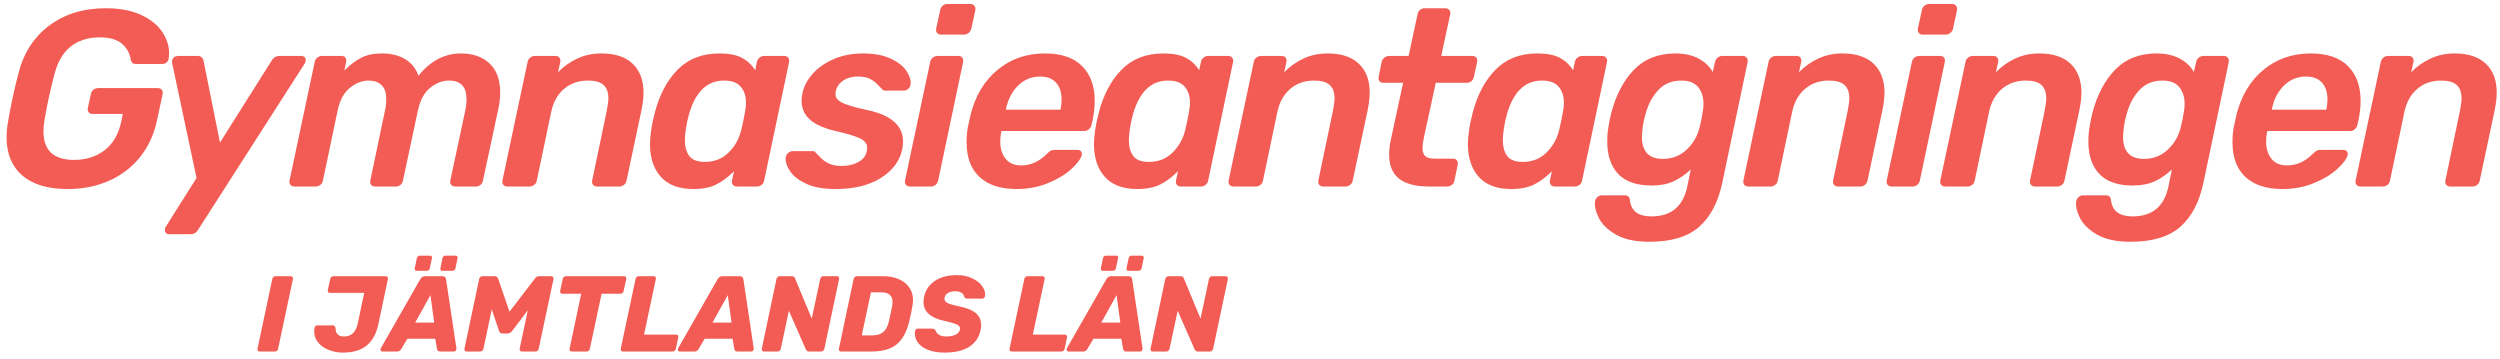
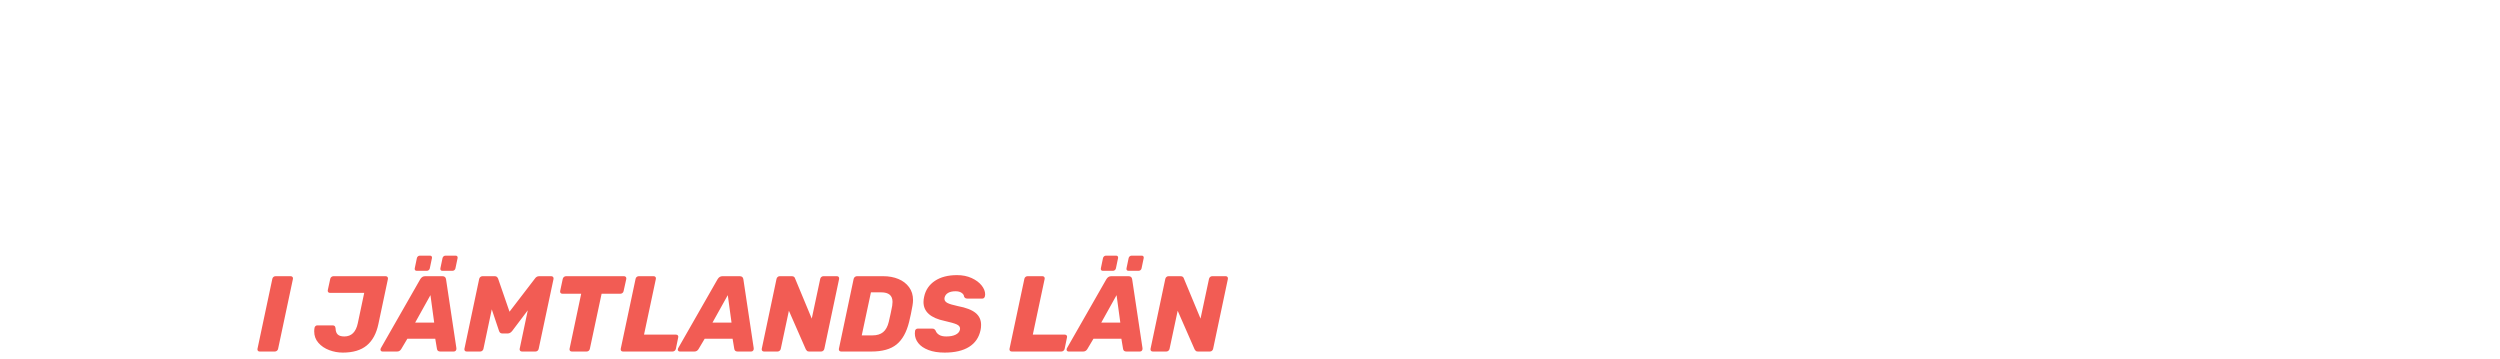
<svg xmlns="http://www.w3.org/2000/svg" width="230px" height="33px" viewBox="0 0 230 33" version="1.1">
  <title>gya-logo</title>
  <desc>Created with Sketch.</desc>
  <g id="gya-logo" stroke="none" stroke-width="1" fill="none" fill-rule="evenodd">
    <g id="Group" fill="#F25C54">
-       <path d="M6.225,17.391 C4.406,17.391 3.014,16.975 2.051,16.144 C1.088,15.312 0.606,14.142 0.606,12.632 C0.606,12.17 0.652,11.685 0.744,11.177 C0.973,9.806 1.279,8.374 1.661,6.88 C2.12,4.971 3.06,3.473 4.482,2.388 C5.904,1.302 7.655,0.759 9.734,0.759 C11.018,0.759 12.1,0.963 12.979,1.371 C13.858,1.779 14.508,2.303 14.929,2.942 C15.349,3.581 15.559,4.232 15.559,4.894 C15.559,5.017 15.544,5.186 15.514,5.402 C15.498,5.541 15.433,5.656 15.319,5.749 C15.204,5.841 15.078,5.887 14.94,5.887 L12.532,5.887 C12.379,5.887 12.268,5.86 12.2,5.806 C12.131,5.752 12.073,5.649 12.027,5.495 C11.951,4.925 11.687,4.44 11.236,4.039 C10.785,3.639 10.093,3.439 9.161,3.439 C8.09,3.439 7.196,3.727 6.477,4.305 C5.759,4.882 5.254,5.779 4.964,6.996 C4.597,8.413 4.306,9.768 4.092,11.062 C4.031,11.416 4,11.762 4,12.101 C4,13.841 4.941,14.711 6.821,14.711 C7.907,14.711 8.836,14.419 9.608,13.834 C10.38,13.248 10.896,12.371 11.156,11.2 L11.294,10.484 L8.519,10.484 C8.35,10.484 8.228,10.43 8.152,10.322 C8.075,10.215 8.052,10.084 8.083,9.93 L8.358,8.659 C8.389,8.49 8.469,8.355 8.599,8.255 C8.729,8.155 8.87,8.105 9.023,8.105 L14.504,8.105 C14.673,8.105 14.799,8.155 14.883,8.255 C14.967,8.355 14.994,8.49 14.963,8.659 L14.436,11.108 C14.16,12.386 13.644,13.499 12.888,14.446 C12.131,15.393 11.179,16.12 10.032,16.629 C8.885,17.137 7.616,17.391 6.225,17.391 Z M15.536,21.549 C15.429,21.549 15.342,21.514 15.273,21.445 C15.204,21.376 15.17,21.287 15.17,21.179 C15.17,21.025 15.208,20.902 15.284,20.81 L18.082,16.375 L15.835,5.795 C15.804,5.625 15.838,5.475 15.938,5.344 C16.037,5.213 16.202,5.148 16.431,5.148 L18.174,5.148 C18.48,5.148 18.663,5.294 18.724,5.587 L20.238,13.117 L24.985,5.587 C25.154,5.294 25.398,5.148 25.719,5.148 L27.715,5.148 C27.837,5.148 27.936,5.183 28.013,5.252 C28.089,5.321 28.127,5.417 28.127,5.541 C28.127,5.633 28.097,5.733 28.036,5.841 L18.243,21.11 C18.075,21.403 17.83,21.549 17.509,21.549 L15.536,21.549 Z M27.095,17.16 C26.927,17.16 26.801,17.106 26.717,16.998 C26.633,16.89 26.606,16.76 26.637,16.606 L28.953,5.702 C28.984,5.533 29.064,5.398 29.194,5.298 C29.324,5.198 29.465,5.148 29.618,5.148 L31.43,5.148 C31.583,5.148 31.698,5.198 31.774,5.298 C31.851,5.398 31.873,5.533 31.843,5.702 L31.682,6.488 C32.187,5.98 32.699,5.591 33.219,5.321 C33.739,5.052 34.373,4.917 35.123,4.917 C35.994,4.917 36.72,5.098 37.301,5.46 C37.882,5.822 38.28,6.326 38.494,6.973 C39.595,5.602 40.902,4.917 42.416,4.917 C43.501,4.917 44.373,5.221 45.03,5.829 C45.688,6.438 46.016,7.327 46.016,8.498 C46.016,8.99 45.963,9.483 45.856,9.976 L44.434,16.606 C44.403,16.775 44.327,16.91 44.205,17.01 C44.082,17.11 43.945,17.16 43.792,17.16 L41.888,17.16 C41.72,17.16 41.594,17.106 41.51,16.998 C41.426,16.89 41.399,16.76 41.429,16.606 L42.806,10.161 C42.882,9.837 42.92,9.491 42.92,9.121 C42.92,7.982 42.385,7.412 41.315,7.412 C40.703,7.412 40.122,7.635 39.572,8.082 C39.021,8.528 38.647,9.221 38.448,10.161 L37.072,16.606 C37.041,16.775 36.965,16.91 36.843,17.01 C36.72,17.11 36.583,17.16 36.43,17.16 L34.503,17.16 C34.35,17.16 34.232,17.106 34.148,16.998 C34.064,16.89 34.037,16.76 34.068,16.606 L35.421,10.161 C35.497,9.837 35.535,9.491 35.535,9.121 C35.535,8.536 35.39,8.105 35.1,7.828 C34.809,7.55 34.419,7.412 33.93,7.412 C33.318,7.412 32.737,7.635 32.187,8.082 C31.636,8.528 31.262,9.221 31.063,10.161 L29.71,16.606 C29.679,16.775 29.599,16.91 29.469,17.01 C29.339,17.11 29.198,17.16 29.045,17.16 L27.095,17.16 Z M46.681,17.16 C46.513,17.16 46.387,17.106 46.303,16.998 C46.219,16.89 46.192,16.76 46.223,16.606 L48.539,5.702 C48.57,5.533 48.65,5.398 48.78,5.298 C48.91,5.198 49.051,5.148 49.204,5.148 L51.108,5.148 C51.276,5.148 51.398,5.202 51.475,5.31 C51.551,5.418 51.574,5.548 51.544,5.702 L51.337,6.649 C51.842,6.126 52.43,5.706 53.103,5.391 C53.776,5.075 54.517,4.917 55.328,4.917 C56.582,4.917 57.541,5.233 58.206,5.864 C58.871,6.496 59.204,7.381 59.204,8.521 C59.204,8.967 59.143,9.498 59.02,10.114 L57.644,16.606 C57.614,16.775 57.533,16.91 57.403,17.01 C57.273,17.11 57.132,17.16 56.979,17.16 L54.938,17.16 C54.77,17.16 54.644,17.106 54.559,16.998 C54.475,16.89 54.449,16.76 54.479,16.606 L55.809,10.253 C55.916,9.714 55.97,9.314 55.97,9.052 C55.97,8.497 55.821,8.086 55.523,7.816 C55.225,7.547 54.747,7.412 54.089,7.412 C53.233,7.412 52.507,7.662 51.911,8.163 C51.314,8.663 50.917,9.36 50.718,10.253 L49.388,16.606 C49.357,16.775 49.277,16.91 49.147,17.01 C49.017,17.11 48.876,17.16 48.723,17.16 L46.681,17.16 Z M63.791,17.391 C62.476,17.391 61.482,17.021 60.809,16.282 C60.136,15.543 59.8,14.534 59.8,13.256 C59.8,12.871 59.838,12.425 59.915,11.916 C59.976,11.485 60.083,10.977 60.236,10.392 C60.664,8.728 61.367,7.4 62.346,6.407 C63.324,5.414 64.601,4.917 66.176,4.917 C67.063,4.917 67.758,5.052 68.263,5.321 C68.767,5.591 69.173,5.972 69.478,6.465 L69.639,5.702 C69.669,5.533 69.75,5.398 69.88,5.298 C70.01,5.198 70.151,5.148 70.304,5.148 L72.139,5.148 C72.307,5.148 72.433,5.202 72.517,5.31 C72.601,5.418 72.628,5.548 72.597,5.702 L70.304,16.606 C70.273,16.775 70.193,16.91 70.063,17.01 C69.933,17.11 69.792,17.16 69.639,17.16 L67.804,17.16 C67.636,17.16 67.51,17.106 67.426,16.998 C67.342,16.89 67.315,16.76 67.345,16.606 L67.529,15.751 C66.994,16.29 66.447,16.698 65.889,16.975 C65.331,17.252 64.632,17.391 63.791,17.391 Z M64.846,14.896 C65.717,14.896 66.443,14.611 67.024,14.041 C67.605,13.472 67.995,12.779 68.194,11.963 C68.347,11.331 68.469,10.738 68.561,10.184 C68.607,9.922 68.63,9.676 68.63,9.445 C68.63,8.844 68.469,8.355 68.148,7.978 C67.827,7.6 67.315,7.412 66.612,7.412 C65.067,7.412 63.997,8.428 63.401,10.461 C63.278,10.877 63.179,11.339 63.103,11.847 C63.041,12.309 63.011,12.648 63.011,12.863 C63.011,13.51 63.148,14.011 63.424,14.365 C63.699,14.719 64.173,14.896 64.846,14.896 Z M76.886,17.391 C75.801,17.391 74.914,17.237 74.226,16.929 C73.538,16.621 73.041,16.251 72.735,15.82 C72.429,15.389 72.276,14.989 72.276,14.619 C72.276,14.403 72.345,14.23 72.483,14.099 C72.62,13.968 72.766,13.903 72.919,13.903 L74.799,13.903 C74.906,13.903 74.998,13.964 75.074,14.088 C75.151,14.149 75.3,14.296 75.522,14.527 C75.743,14.758 76.007,14.939 76.313,15.069 C76.619,15.2 76.978,15.266 77.391,15.266 C78.079,15.266 78.648,15.12 79.099,14.827 C79.55,14.534 79.776,14.119 79.776,13.579 C79.776,13.241 79.577,12.967 79.18,12.759 C78.782,12.552 78.018,12.317 76.886,12.055 C75.816,11.808 75.025,11.458 74.512,11.004 C74,10.55 73.744,9.968 73.744,9.26 C73.744,9.106 73.775,8.859 73.836,8.521 C73.974,7.905 74.287,7.323 74.776,6.777 C75.265,6.23 75.908,5.783 76.703,5.437 C77.498,5.09 78.4,4.917 79.409,4.917 C80.433,4.917 81.286,5.079 81.966,5.402 C82.647,5.726 83.132,6.114 83.423,6.569 C83.713,7.023 83.828,7.427 83.767,7.781 C83.751,7.935 83.682,8.066 83.56,8.174 C83.438,8.282 83.308,8.336 83.17,8.336 L81.45,8.336 C81.297,8.336 81.183,8.274 81.106,8.151 L80.67,7.712 C80.472,7.512 80.238,7.35 79.971,7.227 C79.703,7.104 79.363,7.042 78.95,7.042 C78.323,7.042 77.819,7.2 77.437,7.516 C77.054,7.831 76.863,8.22 76.863,8.682 C76.863,8.975 77.058,9.225 77.448,9.433 C77.838,9.641 78.568,9.86 79.638,10.091 C81.932,10.553 83.078,11.524 83.078,13.002 C83.078,13.248 83.056,13.487 83.01,13.718 C82.78,14.812 82.123,15.697 81.037,16.375 C79.952,17.052 78.568,17.391 76.886,17.391 Z M86.565,3.184 C86.412,3.184 86.293,3.131 86.209,3.023 C86.125,2.915 86.098,2.784 86.129,2.63 L86.496,0.944 C86.511,0.79 86.584,0.655 86.714,0.54 C86.844,0.424 86.993,0.366 87.161,0.366 L89.271,0.366 C89.424,0.366 89.546,0.42 89.638,0.528 C89.729,0.636 89.76,0.774 89.729,0.944 L89.363,2.63 C89.332,2.784 89.252,2.915 89.122,3.023 C88.992,3.131 88.85,3.184 88.697,3.184 L86.565,3.184 Z M83.721,17.16 C83.552,17.16 83.426,17.106 83.342,16.998 C83.258,16.89 83.231,16.76 83.262,16.606 L85.578,5.702 C85.609,5.533 85.689,5.398 85.819,5.298 C85.949,5.198 86.091,5.148 86.243,5.148 L88.193,5.148 C88.346,5.148 88.46,5.202 88.537,5.31 C88.613,5.418 88.636,5.548 88.606,5.702 L86.312,16.606 C86.282,16.76 86.205,16.89 86.083,16.998 C85.961,17.106 85.823,17.16 85.67,17.16 L83.721,17.16 Z M93.514,17.391 C92.046,17.391 90.914,17.021 90.119,16.282 C89.324,15.543 88.927,14.488 88.927,13.117 C88.927,12.594 88.965,12.124 89.041,11.708 C89.057,11.601 89.141,11.216 89.294,10.553 C89.737,8.798 90.567,7.42 91.782,6.418 C92.998,5.417 94.446,4.917 96.128,4.917 C97.642,4.917 98.785,5.306 99.557,6.084 C100.329,6.861 100.715,7.928 100.715,9.283 C100.715,9.791 100.654,10.369 100.532,11.015 L100.417,11.501 C100.386,11.655 100.306,11.785 100.176,11.893 C100.046,12.001 99.897,12.055 99.729,12.055 L92.138,12.055 L92.092,12.24 C92.046,12.517 92.023,12.779 92.023,13.025 C92.023,13.672 92.187,14.199 92.516,14.607 C92.845,15.016 93.323,15.22 93.949,15.22 C94.821,15.22 95.608,14.865 96.312,14.157 C96.48,13.988 96.61,13.884 96.702,13.845 C96.793,13.807 96.931,13.787 97.114,13.787 L99.133,13.787 C99.27,13.787 99.377,13.834 99.454,13.926 C99.53,14.018 99.553,14.134 99.523,14.273 C99.415,14.642 99.091,15.073 98.548,15.566 C98.005,16.059 97.294,16.486 96.415,16.848 C95.536,17.21 94.569,17.391 93.514,17.391 Z M97.573,10.091 L97.573,10.045 C97.634,9.753 97.665,9.452 97.665,9.144 C97.665,8.497 97.497,7.985 97.16,7.608 C96.824,7.231 96.335,7.042 95.692,7.042 C94.913,7.042 94.24,7.316 93.674,7.862 C93.108,8.409 92.734,9.137 92.55,10.045 L92.55,10.091 L97.573,10.091 Z M104.637,17.391 C103.322,17.391 102.328,17.021 101.655,16.282 C100.983,15.543 100.646,14.534 100.646,13.256 C100.646,12.871 100.685,12.425 100.761,11.916 C100.822,11.485 100.929,10.977 101.082,10.392 C101.51,8.728 102.213,7.4 103.192,6.407 C104.171,5.414 105.447,4.917 107.022,4.917 C107.909,4.917 108.605,5.052 109.109,5.321 C109.614,5.591 110.019,5.972 110.325,6.465 L110.485,5.702 C110.516,5.533 110.596,5.398 110.726,5.298 C110.856,5.198 110.997,5.148 111.15,5.148 L112.985,5.148 C113.153,5.148 113.279,5.202 113.363,5.31 C113.448,5.418 113.474,5.548 113.444,5.702 L111.15,16.606 C111.12,16.775 111.039,16.91 110.909,17.01 C110.78,17.11 110.638,17.16 110.485,17.16 L108.65,17.16 C108.482,17.16 108.356,17.106 108.272,16.998 C108.188,16.89 108.161,16.76 108.192,16.606 L108.375,15.751 C107.84,16.29 107.293,16.698 106.735,16.975 C106.177,17.252 105.478,17.391 104.637,17.391 Z M105.692,14.896 C106.563,14.896 107.29,14.611 107.871,14.041 C108.452,13.472 108.842,12.779 109.04,11.963 C109.193,11.331 109.316,10.738 109.407,10.184 C109.453,9.922 109.476,9.676 109.476,9.445 C109.476,8.844 109.316,8.355 108.994,7.978 C108.673,7.6 108.161,7.412 107.458,7.412 C105.914,7.412 104.843,8.428 104.247,10.461 C104.125,10.877 104.025,11.339 103.949,11.847 C103.888,12.309 103.857,12.648 103.857,12.863 C103.857,13.51 103.995,14.011 104.27,14.365 C104.545,14.719 105.019,14.896 105.692,14.896 Z M113.49,17.16 C113.321,17.16 113.195,17.106 113.111,16.998 C113.027,16.89 113,16.76 113.031,16.606 L115.347,5.702 C115.378,5.533 115.458,5.398 115.588,5.298 C115.718,5.198 115.859,5.148 116.012,5.148 L117.916,5.148 C118.084,5.148 118.206,5.202 118.283,5.31 C118.359,5.418 118.382,5.548 118.352,5.702 L118.145,6.649 C118.65,6.126 119.239,5.706 119.911,5.391 C120.584,5.075 121.326,4.917 122.136,4.917 C123.39,4.917 124.349,5.233 125.014,5.864 C125.679,6.496 126.012,7.381 126.012,8.521 C126.012,8.967 125.951,9.498 125.828,10.114 L124.452,16.606 C124.422,16.775 124.341,16.91 124.211,17.01 C124.082,17.11 123.94,17.16 123.787,17.16 L121.746,17.16 C121.578,17.16 121.452,17.106 121.368,16.998 C121.283,16.89 121.257,16.76 121.287,16.606 L122.618,10.253 C122.725,9.714 122.778,9.314 122.778,9.052 C122.778,8.497 122.629,8.086 122.331,7.816 C122.033,7.547 121.555,7.412 120.897,7.412 C120.041,7.412 119.315,7.662 118.719,8.163 C118.122,8.663 117.725,9.36 117.526,10.253 L116.196,16.606 C116.165,16.775 116.085,16.91 115.955,17.01 C115.825,17.11 115.684,17.16 115.531,17.16 L113.49,17.16 Z M131.516,17.16 C130.247,17.16 129.311,16.917 128.707,16.432 C128.103,15.947 127.801,15.22 127.801,14.249 C127.801,13.787 127.854,13.318 127.961,12.84 L129.085,7.62 L127.273,7.62 C127.105,7.62 126.983,7.566 126.906,7.458 C126.83,7.35 126.807,7.219 126.837,7.065 L127.113,5.702 C127.143,5.548 127.224,5.418 127.353,5.31 C127.483,5.202 127.633,5.148 127.801,5.148 L129.59,5.148 L130.415,1.313 C130.446,1.144 130.522,1.009 130.645,0.909 C130.767,0.809 130.905,0.759 131.057,0.759 L132.961,0.759 C133.129,0.759 133.255,0.813 133.339,0.921 C133.423,1.029 133.45,1.159 133.42,1.313 L132.594,5.148 L135.461,5.148 C135.629,5.148 135.751,5.202 135.828,5.31 C135.904,5.418 135.927,5.548 135.897,5.702 L135.598,7.065 C135.583,7.219 135.511,7.35 135.381,7.458 C135.251,7.566 135.102,7.62 134.933,7.62 L132.089,7.62 L131.012,12.586 C130.92,13.002 130.874,13.356 130.874,13.649 C130.874,13.972 130.958,14.211 131.126,14.365 C131.294,14.519 131.585,14.596 131.998,14.596 L133.672,14.596 C133.84,14.596 133.962,14.65 134.039,14.758 C134.115,14.865 134.138,14.996 134.108,15.15 L133.81,16.606 C133.779,16.775 133.699,16.91 133.569,17.01 C133.439,17.11 133.297,17.16 133.144,17.16 L131.516,17.16 Z M139.039,17.391 C137.724,17.391 136.73,17.021 136.057,16.282 C135.384,15.543 135.048,14.534 135.048,13.256 C135.048,12.871 135.086,12.425 135.163,11.916 C135.224,11.485 135.331,10.977 135.484,10.392 C135.912,8.728 136.615,7.4 137.594,6.407 C138.572,5.414 139.849,4.917 141.424,4.917 C142.311,4.917 143.006,5.052 143.511,5.321 C144.015,5.591 144.421,5.972 144.726,6.465 L144.887,5.702 C144.917,5.533 144.998,5.398 145.128,5.298 C145.258,5.198 145.399,5.148 145.552,5.148 L147.387,5.148 C147.555,5.148 147.681,5.202 147.765,5.31 C147.849,5.418 147.876,5.548 147.845,5.702 L145.552,16.606 C145.521,16.775 145.441,16.91 145.311,17.01 C145.181,17.11 145.04,17.16 144.887,17.16 L143.052,17.16 C142.884,17.16 142.758,17.106 142.674,16.998 C142.59,16.89 142.563,16.76 142.593,16.606 L142.777,15.751 C142.242,16.29 141.695,16.698 141.137,16.975 C140.579,17.252 139.88,17.391 139.039,17.391 Z M140.094,14.896 C140.965,14.896 141.691,14.611 142.272,14.041 C142.853,13.472 143.243,12.779 143.442,11.963 C143.595,11.331 143.717,10.738 143.809,10.184 C143.855,9.922 143.878,9.676 143.878,9.445 C143.878,8.844 143.717,8.355 143.396,7.978 C143.075,7.6 142.563,7.412 141.86,7.412 C140.315,7.412 139.245,8.428 138.649,10.461 C138.526,10.877 138.427,11.339 138.351,11.847 C138.289,12.309 138.259,12.648 138.259,12.863 C138.259,13.51 138.396,14.011 138.672,14.365 C138.947,14.719 139.421,14.896 140.094,14.896 Z M151.744,22.242 C150.445,22.242 149.413,22.019 148.648,21.572 C147.884,21.125 147.36,20.61 147.077,20.024 C146.794,19.439 146.683,18.946 146.745,18.546 C146.76,18.392 146.829,18.257 146.951,18.142 C147.073,18.026 147.211,17.968 147.364,17.968 L149.474,17.968 C149.611,17.968 149.722,18.003 149.806,18.072 C149.89,18.142 149.94,18.269 149.955,18.454 C150.078,19.424 150.735,19.909 151.928,19.909 C153.747,19.909 154.848,18.993 155.23,17.16 L155.551,15.589 C155.047,16.067 154.516,16.432 153.957,16.686 C153.399,16.941 152.73,17.068 151.951,17.068 C150.575,17.068 149.55,16.713 148.877,16.005 C148.205,15.297 147.868,14.311 147.868,13.048 C147.868,12.509 147.907,12.04 147.983,11.639 C148.044,11.254 148.128,10.838 148.235,10.392 C148.679,8.713 149.382,7.381 150.345,6.395 C151.309,5.41 152.578,4.917 154.152,4.917 C154.978,4.917 155.685,5.075 156.274,5.391 C156.863,5.706 157.294,6.118 157.57,6.626 L157.776,5.726 C157.807,5.556 157.887,5.418 158.017,5.31 C158.147,5.202 158.288,5.148 158.441,5.148 L160.345,5.148 C160.498,5.148 160.616,5.206 160.7,5.321 C160.784,5.437 160.811,5.571 160.78,5.726 L158.441,16.86 C158.059,18.631 157.348,19.97 156.308,20.879 C155.269,21.788 153.747,22.242 151.744,22.242 Z M152.983,14.619 C153.839,14.619 154.565,14.338 155.162,13.776 C155.758,13.214 156.155,12.54 156.354,11.755 C156.492,11.216 156.591,10.723 156.652,10.276 C156.698,10.045 156.721,9.807 156.721,9.56 C156.721,8.929 156.557,8.413 156.228,8.012 C155.899,7.612 155.383,7.412 154.68,7.412 C153.824,7.412 153.124,7.697 152.581,8.267 C152.039,8.836 151.645,9.568 151.4,10.461 C151.278,10.861 151.194,11.231 151.148,11.57 C151.087,12.032 151.056,12.371 151.056,12.586 C151.056,13.941 151.698,14.619 152.983,14.619 Z M160.849,17.16 C160.681,17.16 160.555,17.106 160.471,16.998 C160.387,16.89 160.36,16.76 160.391,16.606 L162.707,5.702 C162.738,5.533 162.818,5.398 162.948,5.298 C163.078,5.198 163.219,5.148 163.372,5.148 L165.276,5.148 C165.444,5.148 165.566,5.202 165.643,5.31 C165.719,5.418 165.742,5.548 165.711,5.702 L165.505,6.649 C166.01,6.126 166.598,5.706 167.271,5.391 C167.944,5.075 168.685,4.917 169.496,4.917 C170.749,4.917 171.709,5.233 172.374,5.864 C173.039,6.496 173.372,7.381 173.372,8.521 C173.372,8.967 173.31,9.498 173.188,10.114 L171.812,16.606 C171.781,16.775 171.701,16.91 171.571,17.01 C171.441,17.11 171.3,17.16 171.147,17.16 L169.106,17.16 C168.938,17.16 168.811,17.106 168.727,16.998 C168.643,16.89 168.616,16.76 168.647,16.606 L169.977,10.253 C170.084,9.714 170.138,9.314 170.138,9.052 C170.138,8.497 169.989,8.086 169.691,7.816 C169.392,7.547 168.915,7.412 168.257,7.412 C167.401,7.412 166.675,7.662 166.078,8.163 C165.482,8.663 165.085,9.36 164.886,10.253 L163.556,16.606 C163.525,16.775 163.445,16.91 163.315,17.01 C163.185,17.11 163.043,17.16 162.89,17.16 L160.849,17.16 Z M176.88,3.184 C176.728,3.184 176.609,3.131 176.525,3.023 C176.441,2.915 176.414,2.784 176.445,2.63 L176.812,0.944 C176.827,0.79 176.9,0.655 177.03,0.54 C177.16,0.424 177.309,0.366 177.477,0.366 L179.587,0.366 C179.74,0.366 179.862,0.42 179.954,0.528 C180.045,0.636 180.076,0.774 180.045,0.944 L179.678,2.63 C179.648,2.784 179.568,2.915 179.438,3.023 C179.308,3.131 179.166,3.184 179.013,3.184 L176.88,3.184 Z M174.037,17.16 C173.868,17.16 173.742,17.106 173.658,16.998 C173.574,16.89 173.547,16.76 173.578,16.606 L175.894,5.702 C175.925,5.533 176.005,5.398 176.135,5.298 C176.265,5.198 176.407,5.148 176.559,5.148 L178.509,5.148 C178.662,5.148 178.776,5.202 178.853,5.31 C178.929,5.418 178.952,5.548 178.922,5.702 L176.628,16.606 C176.598,16.76 176.521,16.89 176.399,16.998 C176.277,17.106 176.139,17.16 175.986,17.16 L174.037,17.16 Z M178.968,17.16 C178.799,17.16 178.673,17.106 178.589,16.998 C178.505,16.89 178.478,16.76 178.509,16.606 L180.825,5.702 C180.856,5.533 180.936,5.398 181.066,5.298 C181.196,5.198 181.337,5.148 181.49,5.148 L183.394,5.148 C183.562,5.148 183.684,5.202 183.761,5.31 C183.837,5.418 183.86,5.548 183.83,5.702 L183.623,6.649 C184.128,6.126 184.716,5.706 185.389,5.391 C186.062,5.075 186.803,4.917 187.614,4.917 C188.868,4.917 189.827,5.233 190.492,5.864 C191.157,6.496 191.49,7.381 191.49,8.521 C191.49,8.967 191.429,9.498 191.306,10.114 L189.93,16.606 C189.9,16.775 189.819,16.91 189.689,17.01 C189.559,17.11 189.418,17.16 189.265,17.16 L187.224,17.16 C187.056,17.16 186.93,17.106 186.846,16.998 C186.761,16.89 186.735,16.76 186.765,16.606 L188.095,10.253 C188.202,9.714 188.256,9.314 188.256,9.052 C188.256,8.497 188.107,8.086 187.809,7.816 C187.511,7.547 187.033,7.412 186.375,7.412 C185.519,7.412 184.793,7.662 184.197,8.163 C183.6,8.663 183.203,9.36 183.004,10.253 L181.674,16.606 C181.643,16.775 181.563,16.91 181.433,17.01 C181.303,17.11 181.162,17.16 181.009,17.16 L178.968,17.16 Z M196.008,22.242 C194.708,22.242 193.676,22.019 192.912,21.572 C192.147,21.125 191.624,20.61 191.341,20.024 C191.058,19.439 190.947,18.946 191.008,18.546 C191.023,18.392 191.092,18.257 191.215,18.142 C191.337,18.026 191.474,17.968 191.627,17.968 L193.737,17.968 C193.875,17.968 193.986,18.003 194.07,18.072 C194.154,18.142 194.204,18.269 194.219,18.454 C194.341,19.424 194.999,19.909 196.191,19.909 C198.011,19.909 199.112,18.993 199.494,17.16 L199.815,15.589 C199.31,16.067 198.779,16.432 198.221,16.686 C197.663,16.941 196.994,17.068 196.214,17.068 C194.838,17.068 193.814,16.713 193.141,16.005 C192.468,15.297 192.132,14.311 192.132,13.048 C192.132,12.509 192.17,12.04 192.247,11.639 C192.308,11.254 192.392,10.838 192.499,10.392 C192.942,8.713 193.646,7.381 194.609,6.395 C195.572,5.41 196.841,4.917 198.416,4.917 C199.242,4.917 199.949,5.075 200.537,5.391 C201.126,5.706 201.558,6.118 201.833,6.626 L202.04,5.726 C202.07,5.556 202.15,5.418 202.28,5.31 C202.41,5.202 202.552,5.148 202.705,5.148 L204.608,5.148 C204.761,5.148 204.88,5.206 204.964,5.321 C205.048,5.437 205.075,5.571 205.044,5.726 L202.705,16.86 C202.322,18.631 201.611,19.97 200.572,20.879 C199.532,21.788 198.011,22.242 196.008,22.242 Z M197.246,14.619 C198.103,14.619 198.829,14.338 199.425,13.776 C200.021,13.214 200.419,12.54 200.618,11.755 C200.755,11.216 200.855,10.723 200.916,10.276 C200.962,10.045 200.985,9.807 200.985,9.56 C200.985,8.929 200.82,8.413 200.492,8.012 C200.163,7.612 199.647,7.412 198.943,7.412 C198.087,7.412 197.388,7.697 196.845,8.267 C196.302,8.836 195.908,9.568 195.664,10.461 C195.542,10.861 195.457,11.231 195.412,11.57 C195.35,12.032 195.32,12.371 195.32,12.586 C195.32,13.941 195.962,14.619 197.246,14.619 Z M209.975,17.391 C208.507,17.391 207.376,17.021 206.581,16.282 C205.786,15.543 205.388,14.488 205.388,13.117 C205.388,12.594 205.426,12.124 205.503,11.708 C205.518,11.601 205.602,11.216 205.755,10.553 C206.198,8.798 207.028,7.42 208.243,6.418 C209.459,5.417 210.908,4.917 212.589,4.917 C214.103,4.917 215.246,5.306 216.018,6.084 C216.79,6.861 217.176,7.928 217.176,9.283 C217.176,9.791 217.115,10.369 216.993,11.015 L216.878,11.501 C216.848,11.655 216.767,11.785 216.637,11.893 C216.507,12.001 216.358,12.055 216.19,12.055 L208.599,12.055 L208.553,12.24 C208.507,12.517 208.484,12.779 208.484,13.025 C208.484,13.672 208.649,14.199 208.977,14.607 C209.306,15.016 209.784,15.22 210.411,15.22 C211.282,15.22 212.07,14.865 212.773,14.157 C212.941,13.988 213.071,13.884 213.163,13.845 C213.255,13.807 213.392,13.787 213.576,13.787 L215.594,13.787 C215.731,13.787 215.839,13.834 215.915,13.926 C215.991,14.018 216.014,14.134 215.984,14.273 C215.877,14.642 215.552,15.073 215.009,15.566 C214.466,16.059 213.755,16.486 212.876,16.848 C211.997,17.21 211.03,17.391 209.975,17.391 Z M214.034,10.091 L214.034,10.045 C214.095,9.753 214.126,9.452 214.126,9.144 C214.126,8.497 213.958,7.985 213.622,7.608 C213.285,7.231 212.796,7.042 212.154,7.042 C211.374,7.042 210.701,7.316 210.135,7.862 C209.57,8.409 209.195,9.137 209.012,10.045 L209.012,10.091 L214.034,10.091 Z M217.176,17.16 C217.008,17.16 216.882,17.106 216.798,16.998 C216.714,16.89 216.687,16.76 216.718,16.606 L219.034,5.702 C219.065,5.533 219.145,5.398 219.275,5.298 C219.405,5.198 219.546,5.148 219.699,5.148 L221.603,5.148 C221.771,5.148 221.893,5.202 221.97,5.31 C222.046,5.418 222.069,5.548 222.038,5.702 L221.832,6.649 C222.337,6.126 222.925,5.706 223.598,5.391 C224.271,5.075 225.012,4.917 225.823,4.917 C227.076,4.917 228.036,5.233 228.701,5.864 C229.366,6.496 229.699,7.381 229.699,8.521 C229.699,8.967 229.637,9.498 229.515,10.114 L228.139,16.606 C228.108,16.775 228.028,16.91 227.898,17.01 C227.768,17.11 227.627,17.16 227.474,17.16 L225.433,17.16 C225.265,17.16 225.138,17.106 225.054,16.998 C224.97,16.89 224.943,16.76 224.974,16.606 L226.304,10.253 C226.411,9.714 226.465,9.314 226.465,9.052 C226.465,8.497 226.316,8.086 226.018,7.816 C225.719,7.547 225.242,7.412 224.584,7.412 C223.728,7.412 223.002,7.662 222.405,8.163 C221.809,8.663 221.412,9.36 221.213,10.253 L219.883,16.606 C219.852,16.775 219.772,16.91 219.642,17.01 C219.512,17.11 219.37,17.16 219.218,17.16 L217.176,17.16 Z" id="Gymnasieantagningen" />
      <path d="M23.885,32.34 C23.813,32.34 23.758,32.315 23.722,32.266 C23.686,32.216 23.675,32.159 23.688,32.093 L25.054,25.657 C25.067,25.585 25.102,25.526 25.157,25.479 C25.213,25.433 25.277,25.41 25.349,25.41 L26.745,25.41 C26.81,25.41 26.864,25.433 26.907,25.479 C26.95,25.526 26.964,25.585 26.951,25.657 L25.585,32.093 C25.572,32.165 25.536,32.224 25.477,32.271 C25.418,32.317 25.356,32.34 25.29,32.34 L23.885,32.34 Z M31.541,32.439 C31.109,32.439 30.691,32.363 30.288,32.211 C29.885,32.059 29.554,31.837 29.296,31.543 C29.037,31.249 28.907,30.898 28.907,30.489 C28.907,30.383 28.917,30.271 28.937,30.152 C28.95,30.093 28.979,30.042 29.025,29.999 C29.071,29.956 29.124,29.934 29.182,29.934 L30.598,29.934 C30.69,29.934 30.755,29.956 30.794,29.999 C30.834,30.042 30.86,30.112 30.873,30.212 C30.88,30.469 30.947,30.657 31.075,30.776 C31.202,30.895 31.404,30.954 31.679,30.954 C32.334,30.954 32.747,30.548 32.918,29.736 L33.507,26.945 L30.352,26.945 C30.28,26.945 30.226,26.92 30.19,26.87 C30.154,26.821 30.142,26.763 30.156,26.697 L30.382,25.657 C30.395,25.585 30.431,25.526 30.49,25.479 C30.549,25.433 30.611,25.41 30.676,25.41 L35.483,25.41 C35.555,25.41 35.611,25.435 35.65,25.484 C35.689,25.534 35.702,25.595 35.689,25.667 L34.815,29.796 C34.631,30.68 34.274,31.342 33.743,31.781 C33.212,32.22 32.478,32.439 31.541,32.439 Z M35.188,32.34 C35.129,32.34 35.083,32.322 35.05,32.286 C35.018,32.249 35.001,32.205 35.001,32.152 C35.001,32.119 35.011,32.083 35.031,32.043 L38.658,25.697 C38.769,25.506 38.92,25.41 39.11,25.41 L40.702,25.41 C40.899,25.41 41.01,25.506 41.036,25.697 L41.99,32.043 C41.996,32.135 41.977,32.208 41.931,32.261 C41.885,32.314 41.826,32.34 41.754,32.34 L40.506,32.34 C40.329,32.34 40.227,32.261 40.201,32.102 L40.044,31.162 L37.478,31.162 L36.908,32.122 C36.816,32.267 36.692,32.34 36.535,32.34 L35.188,32.34 Z M38.196,29.677 L39.945,29.677 L39.601,27.152 L38.196,29.677 Z M38.333,24.915 C38.268,24.915 38.219,24.894 38.186,24.851 C38.153,24.808 38.143,24.753 38.156,24.687 L38.353,23.747 C38.366,23.681 38.399,23.626 38.451,23.583 C38.504,23.541 38.563,23.519 38.628,23.519 L39.562,23.519 C39.627,23.519 39.677,23.541 39.709,23.583 C39.742,23.626 39.752,23.681 39.739,23.747 L39.542,24.687 C39.529,24.753 39.496,24.808 39.444,24.851 C39.392,24.894 39.333,24.915 39.267,24.915 L38.333,24.915 Z M40.692,24.915 C40.627,24.915 40.578,24.894 40.545,24.851 C40.512,24.808 40.502,24.753 40.515,24.687 L40.712,23.747 C40.725,23.681 40.758,23.626 40.81,23.583 C40.863,23.541 40.922,23.519 40.987,23.519 L41.921,23.519 C41.986,23.519 42.036,23.541 42.068,23.583 C42.101,23.626 42.111,23.681 42.098,23.747 L41.901,24.687 C41.888,24.753 41.855,24.808 41.803,24.851 C41.751,24.894 41.692,24.915 41.626,24.915 L40.692,24.915 Z M42.933,32.34 C42.861,32.34 42.806,32.317 42.766,32.271 C42.727,32.224 42.714,32.165 42.727,32.093 L44.083,25.667 C44.096,25.595 44.132,25.534 44.191,25.484 C44.25,25.435 44.316,25.41 44.388,25.41 L45.509,25.41 C45.6,25.41 45.669,25.431 45.715,25.474 C45.761,25.517 45.797,25.568 45.823,25.628 L46.875,28.677 L49.214,25.628 C49.247,25.575 49.296,25.526 49.362,25.479 C49.427,25.433 49.506,25.41 49.597,25.41 L50.718,25.41 C50.79,25.41 50.846,25.435 50.885,25.484 C50.924,25.534 50.937,25.595 50.924,25.667 L49.558,32.093 C49.545,32.165 49.511,32.224 49.455,32.271 C49.399,32.317 49.335,32.34 49.263,32.34 L48.015,32.34 C47.943,32.34 47.887,32.315 47.848,32.266 C47.809,32.216 47.795,32.159 47.809,32.093 L48.556,28.548 L47.121,30.449 C46.996,30.601 46.865,30.677 46.727,30.677 L46.197,30.677 C46.059,30.677 45.964,30.601 45.912,30.449 L45.243,28.459 L44.476,32.093 C44.463,32.165 44.427,32.224 44.368,32.271 C44.309,32.317 44.247,32.34 44.182,32.34 L42.933,32.34 Z M52.605,32.34 C52.533,32.34 52.477,32.317 52.438,32.271 C52.399,32.224 52.386,32.165 52.399,32.093 L53.47,27.024 L51.74,27.024 C51.668,27.024 51.612,27.001 51.573,26.954 C51.534,26.908 51.521,26.849 51.534,26.776 L51.77,25.667 C51.783,25.595 51.819,25.534 51.878,25.484 C51.937,25.435 52.002,25.41 52.074,25.41 L57.412,25.41 C57.484,25.41 57.539,25.435 57.579,25.484 C57.618,25.534 57.631,25.595 57.618,25.667 L57.372,26.776 C57.359,26.849 57.325,26.908 57.269,26.954 C57.213,27.001 57.149,27.024 57.077,27.024 L55.347,27.024 L54.266,32.093 C54.253,32.165 54.219,32.224 54.163,32.271 C54.107,32.317 54.043,32.34 53.971,32.34 L52.605,32.34 Z M57.313,32.34 C57.241,32.34 57.185,32.317 57.146,32.271 C57.107,32.224 57.094,32.165 57.107,32.093 L58.473,25.657 C58.486,25.585 58.521,25.526 58.576,25.479 C58.632,25.433 58.696,25.41 58.768,25.41 L60.134,25.41 C60.206,25.41 60.262,25.433 60.301,25.479 C60.341,25.526 60.354,25.585 60.341,25.657 L59.25,30.786 L62.198,30.786 C62.27,30.786 62.326,30.81 62.365,30.86 C62.405,30.909 62.415,30.97 62.395,31.043 L62.179,32.093 C62.166,32.165 62.129,32.224 62.071,32.271 C62.012,32.317 61.946,32.34 61.874,32.34 L57.313,32.34 Z M62.542,32.34 C62.483,32.34 62.437,32.322 62.405,32.286 C62.372,32.249 62.356,32.205 62.356,32.152 C62.356,32.119 62.365,32.083 62.385,32.043 L66.012,25.697 C66.123,25.506 66.274,25.41 66.464,25.41 L68.056,25.41 C68.253,25.41 68.364,25.506 68.391,25.697 L69.344,32.043 C69.351,32.135 69.331,32.208 69.285,32.261 C69.239,32.314 69.18,32.34 69.108,32.34 L67.86,32.34 C67.683,32.34 67.581,32.261 67.555,32.102 L67.398,31.162 L64.832,31.162 L64.262,32.122 C64.171,32.267 64.046,32.34 63.889,32.34 L62.542,32.34 Z M65.55,29.677 L67.3,29.677 L66.956,27.152 L65.55,29.677 Z M70.288,32.34 C70.216,32.34 70.16,32.317 70.121,32.271 C70.081,32.224 70.068,32.165 70.081,32.093 L71.438,25.667 C71.451,25.595 71.485,25.534 71.541,25.484 C71.597,25.435 71.66,25.41 71.732,25.41 L72.833,25.41 C72.997,25.41 73.099,25.473 73.138,25.598 L74.681,29.311 L75.458,25.667 C75.471,25.595 75.505,25.534 75.561,25.484 C75.617,25.435 75.68,25.41 75.753,25.41 L77.001,25.41 C77.073,25.41 77.127,25.435 77.163,25.484 C77.199,25.534 77.211,25.595 77.197,25.667 L75.841,32.083 C75.828,32.155 75.794,32.216 75.738,32.266 C75.682,32.315 75.618,32.34 75.546,32.34 L74.445,32.34 C74.354,32.34 74.288,32.322 74.249,32.286 C74.209,32.249 74.173,32.205 74.141,32.152 L72.578,28.588 L71.831,32.093 C71.818,32.165 71.782,32.224 71.723,32.271 C71.664,32.317 71.601,32.34 71.536,32.34 L70.288,32.34 Z M77.384,32.34 C77.312,32.34 77.256,32.317 77.217,32.271 C77.178,32.224 77.165,32.165 77.178,32.093 L78.534,25.667 C78.547,25.595 78.583,25.534 78.642,25.484 C78.701,25.435 78.767,25.41 78.839,25.41 L81.257,25.41 C81.775,25.41 82.24,25.496 82.653,25.667 C83.065,25.839 83.393,26.09 83.635,26.42 C83.878,26.75 83.999,27.146 83.999,27.608 C83.999,27.746 83.983,27.915 83.95,28.113 C83.858,28.647 83.753,29.152 83.635,29.627 C83.4,30.571 83.015,31.259 82.481,31.692 C81.947,32.124 81.178,32.34 80.176,32.34 L77.384,32.34 Z M80.274,30.855 C80.68,30.855 81.005,30.756 81.247,30.558 C81.489,30.36 81.663,30.043 81.768,29.608 C81.906,29.02 82.01,28.529 82.082,28.133 C82.102,28 82.112,27.882 82.112,27.776 C82.112,27.479 82.025,27.258 81.851,27.113 C81.678,26.968 81.414,26.895 81.06,26.895 L80.126,26.895 L79.281,30.855 L80.274,30.855 Z M86.909,32.439 C86.325,32.439 85.827,32.36 85.415,32.201 C85.002,32.043 84.69,31.83 84.481,31.563 C84.271,31.296 84.166,31 84.166,30.677 C84.166,30.624 84.173,30.545 84.186,30.439 C84.192,30.38 84.22,30.33 84.269,30.291 C84.319,30.251 84.373,30.231 84.432,30.231 L85.749,30.231 C85.834,30.231 85.898,30.244 85.94,30.271 C85.983,30.297 86.027,30.343 86.073,30.41 C86.125,30.568 86.232,30.698 86.393,30.801 C86.553,30.903 86.774,30.954 87.056,30.954 C87.41,30.954 87.697,30.9 87.916,30.791 C88.136,30.682 88.268,30.532 88.314,30.34 C88.321,30.314 88.324,30.278 88.324,30.231 C88.324,30.066 88.222,29.938 88.019,29.845 C87.816,29.753 87.449,29.647 86.918,29.528 C85.614,29.258 84.962,28.677 84.962,27.786 C84.962,27.628 84.982,27.466 85.021,27.301 C85.152,26.68 85.482,26.194 86.009,25.841 C86.537,25.488 87.217,25.311 88.049,25.311 C88.547,25.311 88.992,25.4 89.385,25.578 C89.779,25.757 90.085,25.983 90.304,26.256 C90.524,26.53 90.634,26.806 90.634,27.083 C90.634,27.116 90.627,27.172 90.614,27.251 C90.601,27.311 90.575,27.362 90.535,27.405 C90.496,27.448 90.447,27.469 90.388,27.469 L88.992,27.469 C88.848,27.469 88.75,27.41 88.697,27.291 C88.684,27.152 88.607,27.035 88.466,26.94 C88.326,26.844 88.14,26.796 87.911,26.796 C87.629,26.796 87.402,26.845 87.228,26.945 C87.054,27.044 86.945,27.189 86.899,27.38 C86.892,27.407 86.889,27.443 86.889,27.489 C86.889,27.647 86.979,27.774 87.159,27.87 C87.339,27.966 87.662,28.063 88.127,28.162 C88.868,28.301 89.408,28.509 89.749,28.786 C90.09,29.063 90.26,29.429 90.26,29.885 C90.26,30.07 90.244,30.231 90.211,30.37 C90.067,31.05 89.715,31.564 89.154,31.914 C88.594,32.264 87.846,32.439 86.909,32.439 Z M93.081,32.34 C93.009,32.34 92.953,32.317 92.914,32.271 C92.875,32.224 92.862,32.165 92.875,32.093 L94.241,25.657 C94.254,25.585 94.289,25.526 94.344,25.479 C94.4,25.433 94.464,25.41 94.536,25.41 L95.902,25.41 C95.974,25.41 96.03,25.433 96.069,25.479 C96.109,25.526 96.122,25.585 96.109,25.657 L95.018,30.786 L97.966,30.786 C98.038,30.786 98.094,30.81 98.133,30.86 C98.173,30.909 98.182,30.97 98.163,31.043 L97.947,32.093 C97.933,32.165 97.897,32.224 97.838,32.271 C97.779,32.317 97.714,32.34 97.642,32.34 L93.081,32.34 Z M98.31,32.34 C98.251,32.34 98.205,32.322 98.173,32.286 C98.14,32.249 98.124,32.205 98.124,32.152 C98.124,32.119 98.133,32.083 98.153,32.043 L101.78,25.697 C101.891,25.506 102.042,25.41 102.232,25.41 L103.824,25.41 C104.021,25.41 104.132,25.506 104.159,25.697 L105.112,32.043 C105.119,32.135 105.099,32.208 105.053,32.261 C105.007,32.314 104.948,32.34 104.876,32.34 L103.628,32.34 C103.451,32.34 103.349,32.261 103.323,32.102 L103.166,31.162 L100.6,31.162 L100.03,32.122 C99.939,32.267 99.814,32.34 99.657,32.34 L98.31,32.34 Z M101.318,29.677 L103.068,29.677 L102.724,27.152 L101.318,29.677 Z M101.456,24.915 C101.39,24.915 101.341,24.894 101.308,24.851 C101.275,24.808 101.266,24.753 101.279,24.687 L101.475,23.747 C101.488,23.681 101.521,23.626 101.574,23.583 C101.626,23.541 101.685,23.519 101.75,23.519 L102.684,23.519 C102.75,23.519 102.799,23.541 102.832,23.583 C102.864,23.626 102.874,23.681 102.861,23.747 L102.665,24.687 C102.651,24.753 102.619,24.808 102.566,24.851 C102.514,24.894 102.455,24.915 102.389,24.915 L101.456,24.915 Z M103.815,24.915 C103.749,24.915 103.7,24.894 103.667,24.851 C103.634,24.808 103.625,24.753 103.638,24.687 L103.834,23.747 C103.847,23.681 103.88,23.626 103.932,23.583 C103.985,23.541 104.044,23.519 104.109,23.519 L105.043,23.519 C105.109,23.519 105.158,23.541 105.191,23.583 C105.223,23.626 105.233,23.681 105.22,23.747 L105.024,24.687 C105.01,24.753 104.978,24.808 104.925,24.851 C104.873,24.894 104.814,24.915 104.748,24.915 L103.815,24.915 Z M106.056,32.34 C105.983,32.34 105.928,32.317 105.888,32.271 C105.849,32.224 105.836,32.165 105.849,32.093 L107.206,25.667 C107.219,25.595 107.253,25.534 107.309,25.484 C107.364,25.435 107.428,25.41 107.5,25.41 L108.601,25.41 C108.765,25.41 108.867,25.473 108.906,25.598 L110.449,29.311 L111.226,25.667 C111.239,25.595 111.273,25.534 111.329,25.484 C111.385,25.435 111.448,25.41 111.521,25.41 L112.769,25.41 C112.841,25.41 112.895,25.435 112.931,25.484 C112.967,25.534 112.978,25.595 112.965,25.667 L111.609,32.083 C111.596,32.155 111.561,32.216 111.506,32.266 C111.45,32.315 111.386,32.34 111.314,32.34 L110.213,32.34 C110.122,32.34 110.056,32.322 110.017,32.286 C109.977,32.249 109.941,32.205 109.909,32.152 L108.346,28.588 L107.599,32.093 C107.586,32.165 107.55,32.224 107.491,32.271 C107.432,32.317 107.369,32.34 107.304,32.34 L106.056,32.34 Z" id="i-Jämtlands-län" />
    </g>
  </g>
</svg>